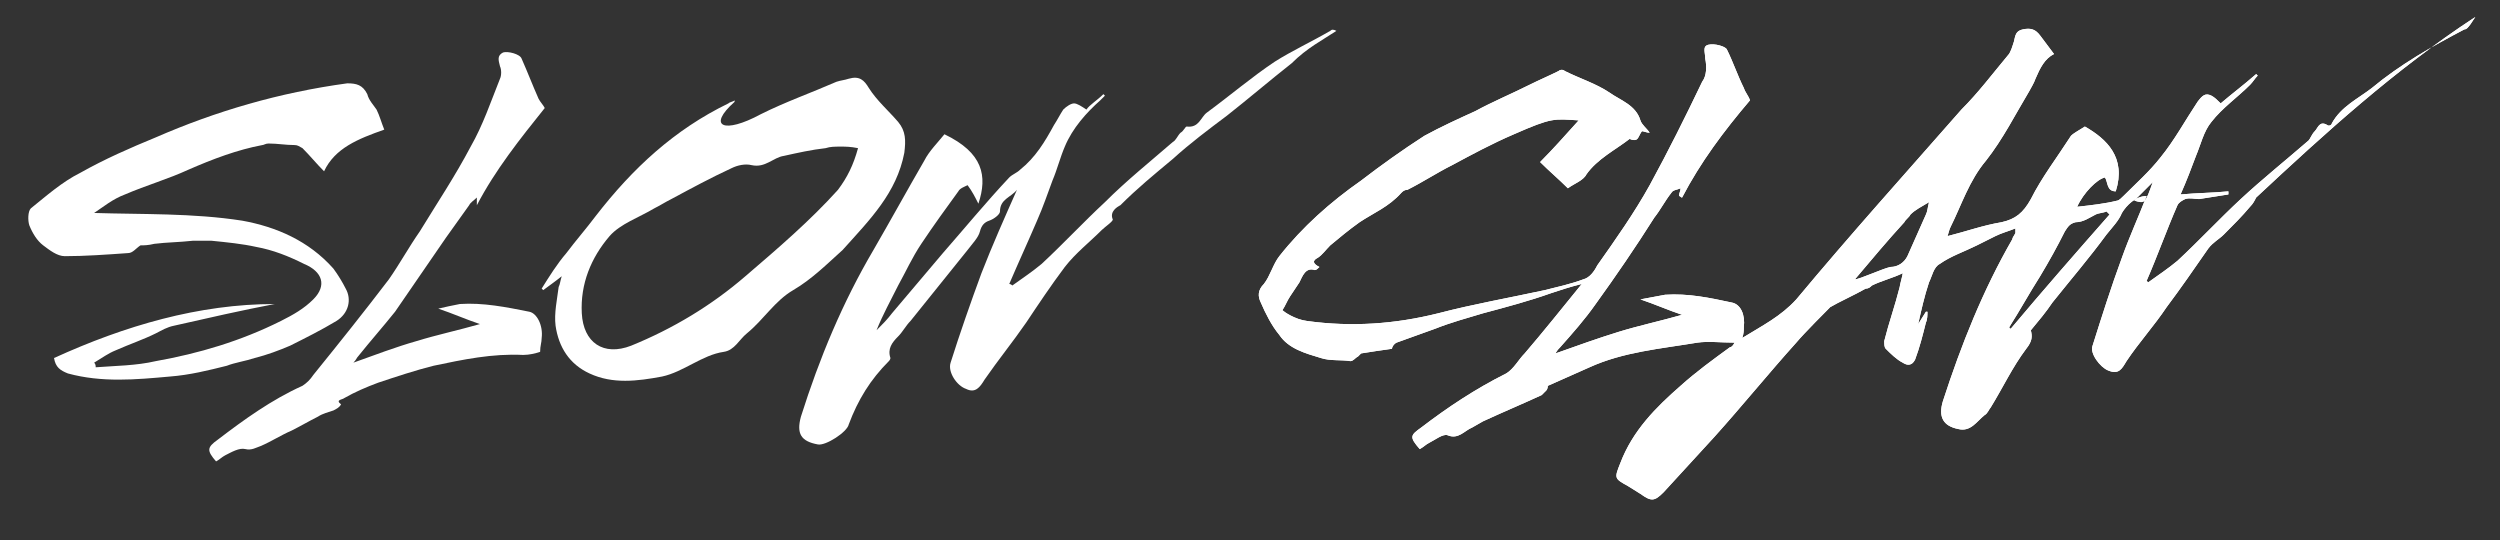
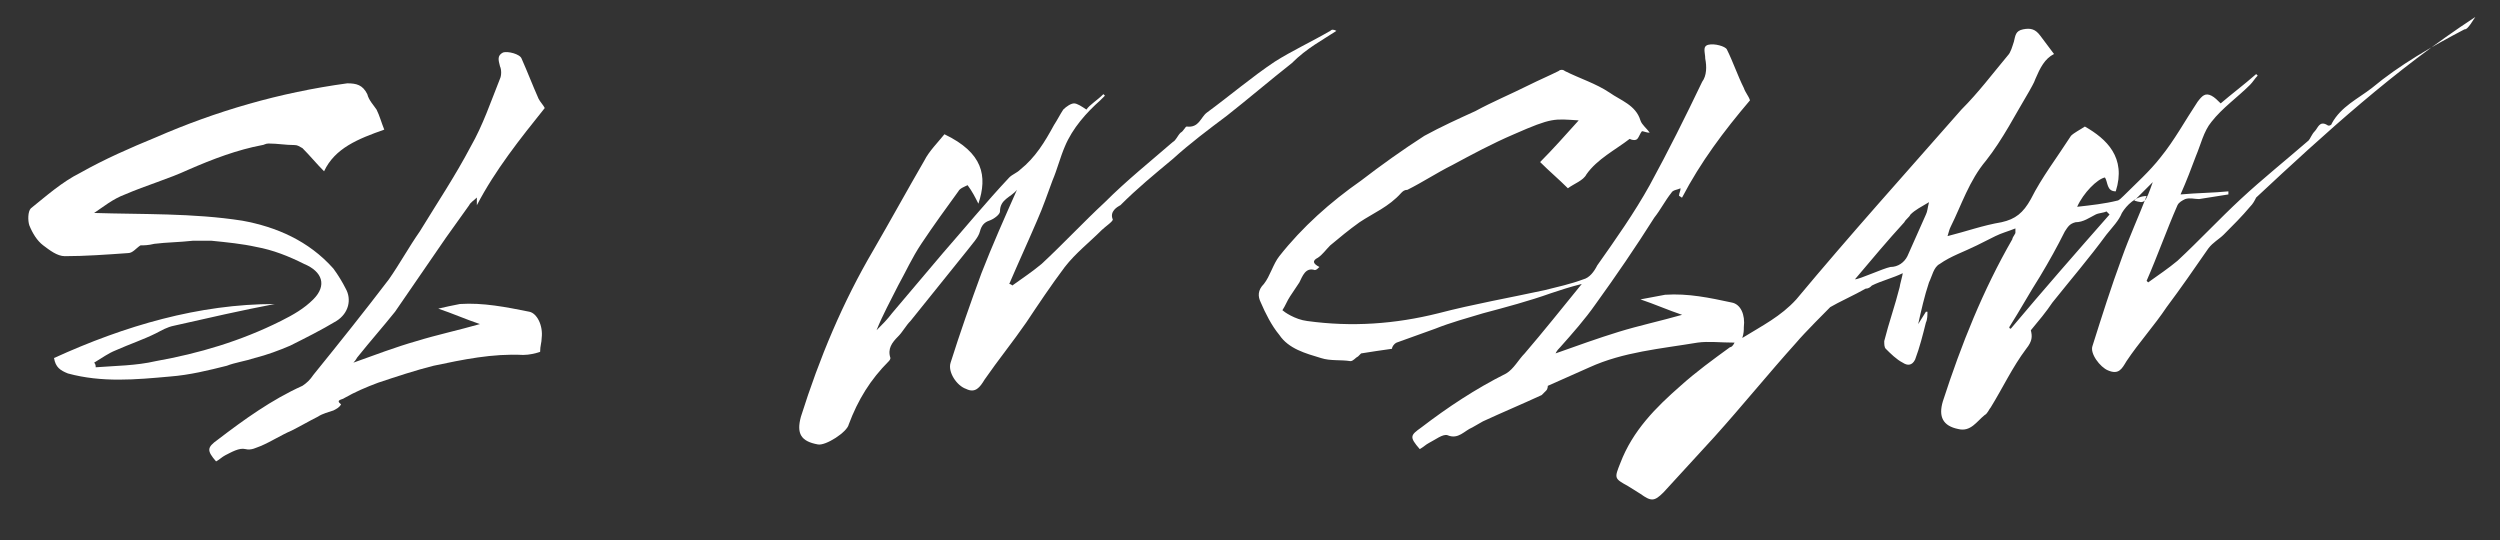
<svg xmlns="http://www.w3.org/2000/svg" version="1.1" id="Слой_1" x="0px" y="0px" viewBox="0 0 162 35" style="enable-background:new 0 0 162 35;" xml:space="preserve">
  <rect x="0" y="0" width="162" height="35" fill="#333333" stroke="none" />
  <style type="text/css">
	.st0{fill:#FFFFFF;}
</style>
  <g>
    <path class="st0" d="M86.6,2c-0.2-0.1-0.3-0.1-0.4,0c-1.2,0.7-2.5,1.3-3.6,2c-1.5,1-2.9,2.2-4.4,3.3c-0.4,0.3-0.5,1-1.3,0.9   c-0.1,0-0.2,0.3-0.4,0.4c-0.2,0.2-0.3,0.5-0.5,0.6c-1.5,1.3-3,2.5-4.4,3.9c-1.4,1.3-2.7,2.7-4.1,4c-0.6,0.5-1.2,0.9-1.9,1.4   c0,0-0.1-0.1-0.2-0.1c0.6-1.4,1.2-2.7,1.8-4.1c0.4-0.9,0.7-1.8,1-2.6c0.3-0.7,0.5-1.5,0.8-2.2c0.5-1.2,1.4-2.2,2.3-3   c0.1-0.1,0.2-0.2,0.3-0.3c0,0-0.1-0.1-0.1-0.1c-0.4,0.4-0.9,0.7-1.1,1c-0.3-0.2-0.6-0.4-0.8-0.4c-0.2,0-0.5,0.2-0.7,0.4   c-0.2,0.3-0.4,0.7-0.6,1c-0.6,1.1-1.2,2.1-2.2,2.9c-0.2,0.2-0.5,0.3-0.7,0.5c-1.5,1.6-2.9,3.3-4.3,4.9c-1.1,1.3-2.2,2.6-3.3,3.9   c-0.3,0.4-0.6,0.7-1,1.1c0.4-1,0.9-1.9,1.4-2.9c0.5-0.9,0.9-1.8,1.5-2.7c0.8-1.2,1.6-2.3,2.4-3.4c0.1-0.2,0.4-0.3,0.6-0.4   c0.3,0.4,0.5,0.8,0.7,1.2c0.6-1.8,0.3-3.3-2.2-4.5c-0.4,0.5-1,1.1-1.3,1.7c-1.1,1.9-2.2,3.9-3.3,5.8c-2,3.4-3.5,7-4.7,10.8   c-0.3,1.1,0,1.6,1.1,1.8c0.5,0.1,1.9-0.8,2-1.3c0.6-1.6,1.4-2.9,2.6-4.1c0.1-0.1,0.1-0.2,0.1-0.2c-0.2-0.6,0.1-1,0.5-1.4   c0.3-0.3,0.5-0.7,0.8-1c1.2-1.5,2.5-3.1,3.7-4.6c0.3-0.4,0.7-0.8,0.8-1.2c0.1-0.4,0.3-0.6,0.6-0.7c0.3-0.1,0.7-0.4,0.7-0.6   c0-0.8,0.7-0.9,1.1-1.4c-0.8,1.8-1.6,3.6-2.3,5.4c-0.7,1.9-1.4,3.9-2,5.8c-0.2,0.6,0.4,1.5,1,1.7c0.6,0.3,0.9-0.1,1.2-0.6   c0.9-1.3,1.8-2.4,2.7-3.7c0.8-1.2,1.6-2.4,2.5-3.6c0.7-0.9,1.6-1.6,2.4-2.4c0.2-0.2,0.8-0.6,0.7-0.7c-0.2-0.5,0.3-0.8,0.5-0.9   c1.1-1.1,2.2-2,3.4-3c1.1-1,2.3-1.9,3.5-2.8c1.4-1.1,2.8-2.3,4.2-3.4C84.7,3.1,85.7,2.6,86.6,2z" />
-     <path class="st0" d="M58.6,9.9c0.1-0.8,0.1-1.4-0.4-2c-0.6-0.7-1.4-1.4-1.9-2.2c-0.3-0.5-0.6-0.8-1.3-0.6c-0.3,0.1-0.5,0.1-0.8,0.2   c-1.6,0.7-3.3,1.3-4.9,2.1c-2.4,1.3-3.5,0.8-1.7-0.8c0,0,0-0.1,0-0.1c-0.1,0.1-0.3,0.1-0.4,0.2c-3.5,1.7-6.2,4.2-8.6,7.3   c-0.6,0.8-1.3,1.6-1.9,2.4c-0.6,0.7-1.1,1.5-1.6,2.3c0,0,0.1,0.1,0.1,0.1c0.4-0.3,0.7-0.5,1.2-0.9c-0.1,0.3-0.1,0.5-0.2,0.7   c-0.1,0.8-0.3,1.7-0.2,2.5c0.2,1.4,0.9,2.5,2.2,3.1c1.5,0.7,3.1,0.5,4.7,0.2c1.4-0.3,2.6-1.4,4-1.6c0.7-0.1,1-0.8,1.5-1.2   c1.1-0.9,1.8-2.1,3-2.8c1.2-0.7,2.2-1.7,3.2-2.6C56.4,14.2,58.1,12.5,58.6,9.9z M48.3,17.9c-2.2,1.9-4.7,3.4-7.4,4.5   c-1.8,0.7-3.1-0.2-3.2-2.1c-0.1-1.9,0.6-3.6,1.8-5c0.7-0.8,1.9-1.2,2.9-1.8c0.4-0.2,0.7-0.4,1.1-0.6c1.3-0.7,2.6-1.4,3.9-2   c0.4-0.2,0.9-0.3,1.3-0.2c0.9,0.2,1.4-0.5,2.1-0.6c0.9-0.2,1.8-0.4,2.7-0.5c0.3-0.1,0.6-0.1,1-0.1c0.3,0,0.6,0,1.1,0.1   c-0.3,1.1-0.7,1.9-1.3,2.7C52.5,14.3,50.4,16.1,48.3,17.9z" />
    <path class="st0" d="M16.5,23.2c0.8-0.2,1.6-0.5,2.3-0.8c1-0.5,2-1,3-1.6c0.8-0.5,1-1.4,0.6-2.1c-0.2-0.4-0.5-0.9-0.8-1.3   c-1.6-1.8-3.7-2.7-5.9-3.1c-3.2-0.5-6.5-0.4-9.6-0.5c0.6-0.4,1.2-0.9,2-1.2c1.4-0.6,2.8-1,4.1-1.6c1.6-0.7,3.2-1.3,4.8-1.6   c0.1,0,0.2-0.1,0.4-0.1c0.6,0,1.1,0.1,1.7,0.1c0.2,0,0.3,0.1,0.5,0.2c0.5,0.5,0.9,1,1.4,1.5c0.7-1.5,2.2-2.1,3.9-2.7   c-0.2-0.5-0.3-0.9-0.5-1.3c-0.2-0.3-0.5-0.6-0.6-1c-0.3-0.6-0.7-0.7-1.3-0.7C18.1,6,14,7.2,10.1,8.9c-1.7,0.7-3.3,1.4-4.9,2.3   C4,11.8,3,12.7,2,13.5c-0.2,0.2-0.2,0.8-0.1,1.1c0.2,0.5,0.5,1,0.9,1.3c0.4,0.3,0.9,0.7,1.4,0.7c1.3,0,2.7-0.1,4.1-0.2   c0.3,0,0.5-0.3,0.8-0.5c0.2,0,0.5,0,0.9-0.1c0.8-0.1,1.6-0.1,2.5-0.2c0.4,0,0.8,0,1.2,0c1,0.1,2,0.2,2.9,0.4   c1.1,0.2,2.1,0.6,3.1,1.1c1.2,0.5,1.5,1.4,0.6,2.3c-0.6,0.6-1.3,1-2.1,1.4c-2.6,1.3-5.3,2.1-8.1,2.6c-1.3,0.3-2.6,0.3-3.9,0.4   c0-0.1,0-0.2-0.1-0.3c0.5-0.3,0.9-0.6,1.4-0.8c0.9-0.4,1.8-0.7,2.6-1.1c0.4-0.2,0.7-0.4,1.2-0.5c2.2-0.5,4.4-1,6.5-1.4   c-4.9,0-9.7,1.4-14.3,3.5c0.1,0.6,0.4,0.8,0.9,1c2.2,0.6,4.4,0.4,6.6,0.2c1.3-0.1,2.5-0.4,3.7-0.7C15.2,23.5,15.9,23.4,16.5,23.2z" />
    <path class="st0" d="M34.3,20.2c-1.5-0.3-3-0.6-4.5-0.5c-0.5,0.1-1,0.2-1.4,0.3c0.9,0.3,1.8,0.7,2.7,1c-1.4,0.4-2.8,0.7-4.1,1.1   c-1.4,0.4-2.7,0.9-4.1,1.4c0.2-0.2,0.2-0.3,0.3-0.4c0.8-1,1.6-1.9,2.4-2.9c1.1-1.6,2.2-3.2,3.3-4.8c0.5-0.7,1-1.4,1.5-2.1   c0.1-0.2,0.3-0.3,0.5-0.5c0,0.3,0,0.4,0,0.5C32.1,11,33.7,9,35.3,7c-0.1-0.2-0.3-0.4-0.4-0.6c-0.4-0.9-0.7-1.7-1.1-2.6   c-0.1-0.3-0.9-0.5-1.2-0.4c-0.4,0.2-0.3,0.5-0.2,0.9c0.1,0.2,0.1,0.6,0,0.8c-0.6,1.5-1.1,3-1.9,4.4c-1,1.9-2.2,3.7-3.3,5.5   c-0.7,1-1.3,2.1-2,3.1c-1.6,2.1-3.2,4.1-4.9,6.2c-0.2,0.3-0.4,0.5-0.7,0.7c-2,0.9-3.8,2.2-5.5,3.5c-0.7,0.5-0.7,0.7-0.1,1.4   c0.2-0.1,0.4-0.3,0.6-0.4c0.4-0.2,0.9-0.5,1.3-0.4c0.4,0.1,0.7-0.1,1-0.2c0.7-0.3,1.3-0.7,2-1c0.6-0.3,1.1-0.6,1.7-0.9   c0.3-0.2,0.7-0.3,1-0.4c0.2-0.1,0.4-0.2,0.5-0.4c-0.4-0.3,0.1-0.3,0.2-0.4c0.7-0.4,1.4-0.7,2.2-1c1.2-0.4,2.4-0.8,3.6-1.1   c1.9-0.4,3.8-0.8,5.8-0.7c0.4,0,0.8-0.1,1.1-0.2c0-0.4,0.1-0.6,0.1-0.9C35.2,21.1,34.8,20.3,34.3,20.2z" />
    <path class="st0" d="M159.7,1.9c-2.1,1.1-4.2,2.3-6,3.8c-0.9,0.7-2,1.2-2.6,2.3c0,0.1-0.2,0.2-0.3,0.1c-0.5-0.3-0.6,0.2-0.8,0.4   c-0.2,0.2-0.3,0.5-0.4,0.6c-1.5,1.3-3,2.5-4.4,3.8c-1.4,1.3-2.7,2.7-4.1,4c-0.6,0.5-1.2,0.9-1.9,1.4c0,0-0.1-0.1-0.1-0.1   c0.7-1.6,1.3-3.3,2-4.9c0.1-0.2,0.3-0.3,0.5-0.4c0.3-0.1,0.6,0,0.9,0c0.6-0.1,1.3-0.2,1.9-0.3c0-0.1,0-0.1,0-0.2   c-1,0.1-2,0.1-3.1,0.2c0.4-0.9,0.7-1.7,1-2.5c0.3-0.7,0.5-1.6,1-2.2c0.7-0.9,1.7-1.6,2.5-2.4c0.2-0.2,0.3-0.4,0.5-0.6   c0,0-0.1-0.1-0.1-0.1c-0.8,0.7-1.6,1.3-2.3,1.9c-0.2-0.2-0.4-0.4-0.6-0.5c-0.4-0.2-0.6,0-0.9,0.4c-0.8,1.2-1.5,2.5-2.4,3.6   c-0.7,0.9-1.6,1.7-2.4,2.5c-0.1,0.1-0.3,0.3-0.4,0.3c-0.8,0.2-1.7,0.3-2.6,0.4c0.4-0.9,1.3-1.8,1.8-1.9c0.2,0.3,0.1,0.9,0.7,0.9   c0.7-2.2-0.6-3.4-2-4.2c-0.3,0.2-0.7,0.4-0.9,0.6c-0.9,1.4-1.9,2.7-2.6,4.1c-0.5,0.9-1,1.3-1.9,1.5c-1.2,0.2-2.3,0.6-3.5,0.9   c0.1-0.3,0.1-0.4,0.2-0.6c0.7-1.4,1.2-3,2.3-4.3c1.1-1.4,1.9-3,2.8-4.5c0.1-0.2,0.3-0.5,0.4-0.8c0.3-0.7,0.6-1.3,1.2-1.6   c-0.3-0.4-0.6-0.8-0.9-1.2c-0.3-0.4-0.6-0.5-1.1-0.4c-0.5,0.1-0.5,0.4-0.6,0.8c-0.1,0.3-0.2,0.7-0.4,0.9c-1,1.2-1.9,2.4-3,3.5   c-3.6,4.1-7.2,8.1-10.7,12.3c-1,1.1-2.2,1.7-3.5,2.5c0.1-0.3,0.1-0.5,0.1-0.7c0.1-0.8-0.2-1.5-0.8-1.6c-1.4-0.3-2.8-0.6-4.3-0.5   c-0.5,0.1-1.1,0.2-1.6,0.3c0.9,0.3,1.8,0.7,2.7,1c-1.4,0.4-2.8,0.7-4.1,1.1c-1.3,0.4-2.7,0.9-4.1,1.4c0.1-0.2,0.2-0.3,0.3-0.4   c0.8-0.9,1.6-1.8,2.3-2.8c1.3-1.8,2.6-3.7,3.8-5.6c0.4-0.5,0.7-1.1,1.1-1.6c0.1-0.2,0.4-0.2,0.6-0.3c0,0.2-0.1,0.3-0.1,0.5   c0.1,0,0.1,0.1,0.2,0.1c1.2-2.3,2.7-4.3,4.4-6.3c-0.1-0.3-0.3-0.5-0.4-0.8c-0.4-0.8-0.7-1.7-1.1-2.5c-0.1-0.2-0.8-0.4-1.2-0.3   c-0.4,0.1-0.2,0.5-0.2,0.9c0.1,0.5,0.1,1.1-0.2,1.5c-1.1,2.3-2.2,4.5-3.4,6.7c-1,1.8-2.2,3.5-3.4,5.2c-0.2,0.4-0.5,0.8-0.9,0.9   c-0.8,0.3-1.7,0.5-2.5,0.7c-2.3,0.5-4.6,0.9-6.9,1.5c-2.8,0.7-5.6,0.9-8.5,0.5c-0.8-0.1-1.5-0.6-1.6-0.7c0.2-0.3,0.3-0.6,0.5-0.9   c0.2-0.3,0.4-0.6,0.6-0.9c0.2-0.4,0.4-1,1-0.8c0.1,0,0.2-0.1,0.3-0.2c-0.4-0.2-0.5-0.4-0.1-0.6c0.3-0.2,0.5-0.5,0.8-0.8   c0.6-0.5,1.2-1,1.9-1.5c0.9-0.6,1.9-1,2.7-1.9c0.1-0.1,0.2-0.2,0.4-0.2c1-0.5,1.9-1.1,2.9-1.6c1.3-0.7,2.6-1.4,4-2   c2.5-1.1,2.6-1,4.2-0.9c-0.9,1-1.7,1.9-2.5,2.7c0.6,0.6,1.2,1.1,1.8,1.7c0.4-0.3,1-0.5,1.2-0.9c0.7-1,1.9-1.6,2.8-2.3   c0.2,0.1,0.4,0.1,0.5,0c0.1-0.1,0.2-0.4,0.3-0.5c0.1,0,0.3,0.1,0.5,0.1c-0.2-0.3-0.5-0.5-0.6-0.8c-0.3-1-1.3-1.3-2-1.8   c-0.9-0.6-1.9-0.9-2.9-1.4c-0.1-0.1-0.3-0.1-0.4,0c-0.6,0.3-1.3,0.6-1.9,0.9c-1.2,0.6-2.4,1.1-3.5,1.7c-1.1,0.5-2.2,1-3.3,1.6   c-1.4,0.9-2.8,1.9-4.1,2.9c-2,1.4-3.8,3-5.3,4.9c-0.4,0.5-0.6,1.3-1,1.8c-0.4,0.4-0.4,0.8-0.2,1.2c0.3,0.7,0.7,1.5,1.2,2.1   c0.6,0.9,1.7,1.2,2.7,1.5c0.6,0.2,1.3,0.1,1.9,0.2c0.2,0,0.3-0.2,0.5-0.3c0.1-0.1,0.2-0.2,0.2-0.2c0.6-0.1,1.3-0.2,2-0.3   c0-0.1,0.1-0.3,0.3-0.4c0.8-0.3,1.7-0.6,2.5-0.9c1-0.4,2.1-0.7,3.1-1c1.5-0.4,3-0.8,4.4-1.3c0.6-0.2,1.2-0.4,2-0.6   c-1.3,1.6-2.5,3.1-3.7,4.5c-0.4,0.4-0.7,1-1.2,1.3c-2,1-3.8,2.2-5.5,3.5c-0.7,0.5-0.8,0.6-0.1,1.4c0.2-0.1,0.4-0.3,0.6-0.4   c0.4-0.2,0.9-0.6,1.2-0.5c0.7,0.3,1.1-0.3,1.6-0.5c0.2-0.1,0.5-0.3,0.7-0.4c1.3-0.6,2.5-1.1,3.8-1.7c0.1-0.1,0.2-0.2,0.3-0.3   c0.1-0.1,0.1-0.3,0.1-0.3c0.9-0.4,1.8-0.8,2.7-1.2c2.2-1,4.6-1.2,7-1.6c0.7-0.1,1.5,0,2.4,0c-0.1,0.2-0.2,0.3-0.3,0.3   c-1.1,0.8-2.2,1.6-3.2,2.5c-1.6,1.4-3.1,2.9-3.9,5c-0.4,1-0.4,1,0.5,1.5c0.3,0.2,0.5,0.3,0.8,0.5c0.7,0.5,0.9,0.5,1.5-0.1   c1.1-1.2,2.2-2.4,3.3-3.6c1.8-2,3.5-4.1,5.3-6.1c0.5-0.6,2-2.1,2.2-2.3c0.5-0.3,1.6-0.8,2.3-1.2c0.2,0,0.3-0.1,0.4-0.2   c0.6-0.3,1.4-0.5,2-0.8c0,0.1-0.2,0.8-0.2,0.9c-0.3,1.2-0.7,2.3-1,3.5c0,0.2,0,0.4,0.1,0.5c0.3,0.3,0.7,0.7,1.1,0.9   c0.3,0.2,0.6,0.2,0.8-0.2c0.3-0.8,0.5-1.6,0.7-2.4c0.1-0.2,0.1-0.5,0.1-0.7c0,0-0.1,0-0.1,0c-0.2,0.3-0.3,0.5-0.5,0.8   c0.2-0.9,0.4-1.8,0.7-2.7c0.2-0.4,0.3-1,0.7-1.2c0.7-0.5,1.6-0.8,2.4-1.2c0.4-0.2,0.8-0.4,1.2-0.6c0.4-0.2,0.8-0.3,1.3-0.5   c0,0.2,0,0.3,0,0.3c-0.1,0.2-0.2,0.3-0.2,0.4c-1.9,3.3-3.3,6.8-4.5,10.5c-0.3,1,0,1.6,1,1.8c0.8,0.2,1.2-0.5,1.7-0.9   c0.2-0.1,0.3-0.4,0.4-0.5c0.8-1.3,1.4-2.6,2.3-3.8c0.4-0.5,0.4-0.8,0.3-1.2c0.5-0.6,1-1.2,1.4-1.8c1.2-1.5,2.4-2.9,3.5-4.4   c0.4-0.5,0.8-0.9,1-1.4c0.3-0.5,0.9-1.1,1.6-1.1c-0.5,1.3-1.1,2.6-1.6,4c-0.7,1.9-1.3,3.8-1.9,5.7c-0.2,0.5,0.5,1.4,1,1.6   c0.7,0.3,0.9-0.1,1.2-0.6c0.8-1.2,1.8-2.3,2.6-3.5c0.9-1.2,1.8-2.5,2.7-3.8c0.3-0.4,0.7-0.6,1-0.9c0.6-0.6,1.2-1.2,1.7-1.8   c0.2-0.2,0.3-0.4,0.4-0.6c4.5-4.2,9-8.3,14.2-11.7C159.9,1.9,159.8,1.9,159.7,1.9z M124.8,13.9c-0.4,0.9-0.8,1.8-1.2,2.7   c-0.2,0.4-0.6,0.7-1.1,0.7c-0.5,0.1-2,0.8-2.3,0.8c1.1-1.3,2.1-2.5,3.2-3.7c0.1-0.2,0.3-0.3,0.4-0.5c0.3-0.3,0.7-0.5,1.2-0.8   C124.9,13.5,124.9,13.7,124.8,13.9z M130.3,21.3c0,0-0.1,0-0.1-0.1c0.7-1.1,1.3-2.2,2-3.3c0.6-1,1.1-1.9,1.6-2.9   c0.2-0.3,0.3-0.5,0.7-0.6c0.5,0,0.9-0.3,1.3-0.5c0.2-0.1,0.5-0.1,0.7-0.2c0.1,0.1,0.1,0.1,0.2,0.2   C134.5,16.4,132.4,18.8,130.3,21.3z M138.3,13c0.4-0.4,0.8-0.8,1.2-1.2C139,13.2,139,13.2,138.3,13z" />
-     <path class="st0" d="M159.7,1.9c-2.1,1.1-4.2,2.3-6,3.8c-0.9,0.7-2,1.2-2.6,2.3c0,0.1-0.2,0.2-0.3,0.1c-0.5-0.3-0.6,0.2-0.8,0.4   c-0.2,0.2-0.3,0.5-0.4,0.6c-1.5,1.3-3,2.5-4.4,3.8c-1.4,1.3-2.7,2.7-4.1,4c-0.6,0.5-1.2,0.9-1.9,1.4c0,0-0.1-0.1-0.1-0.1   c0.7-1.6,1.3-3.3,2-4.9c0.1-0.2,0.3-0.3,0.5-0.4c0.3-0.1,0.6,0,0.9,0c0.6-0.1,1.3-0.2,1.9-0.3c0-0.1,0-0.1,0-0.2   c-1,0.1-2,0.1-3.1,0.2c0.4-0.9,0.7-1.7,1-2.5c0.3-0.7,0.5-1.6,1-2.2c0.7-0.9,1.7-1.6,2.5-2.4c0.2-0.2,0.3-0.4,0.5-0.6   c0,0-0.1-0.1-0.1-0.1c-0.8,0.7-1.6,1.3-2.3,1.9c-0.2-0.2-0.4-0.4-0.6-0.5c-0.4-0.2-0.6,0-0.9,0.4c-0.8,1.2-1.5,2.5-2.4,3.6   c-0.7,0.9-1.6,1.7-2.4,2.5c-0.1,0.1-0.3,0.3-0.4,0.3c-0.8,0.2-1.7,0.3-2.6,0.4c0.4-0.9,1.3-1.8,1.8-1.9c0.2,0.3,0.1,0.9,0.7,0.9   c0.7-2.2-0.6-3.4-2-4.2c-0.3,0.2-0.7,0.4-0.9,0.6c-0.9,1.4-1.9,2.7-2.6,4.1c-0.5,0.9-1,1.3-1.9,1.5c-1.2,0.2-2.3,0.6-3.5,0.9   c0.1-0.3,0.1-0.4,0.2-0.6c0.7-1.4,1.2-3,2.3-4.3c1.1-1.4,1.9-3,2.8-4.5c0.1-0.2,0.3-0.5,0.4-0.8c0.3-0.7,0.6-1.3,1.2-1.6   c-0.3-0.4-0.6-0.8-0.9-1.2c-0.3-0.4-0.6-0.5-1.1-0.4c-0.5,0.1-0.5,0.4-0.6,0.8c-0.1,0.3-0.2,0.7-0.4,0.9c-1,1.2-1.9,2.4-3,3.5   c-3.6,4.1-7.2,8.1-10.7,12.3c-1,1.1-2.2,1.7-3.5,2.5c0.1-0.3,0.1-0.5,0.1-0.7c0.1-0.8-0.2-1.5-0.8-1.6c-1.4-0.3-2.8-0.6-4.3-0.5   c-0.5,0.1-1.1,0.2-1.6,0.3c0.9,0.3,1.8,0.7,2.7,1c-1.4,0.4-2.8,0.7-4.1,1.1c-1.3,0.4-2.7,0.9-4.1,1.4c0.1-0.2,0.2-0.3,0.3-0.4   c0.8-0.9,1.6-1.8,2.3-2.8c1.3-1.8,2.6-3.7,3.8-5.6c0.4-0.5,0.7-1.1,1.1-1.6c0.1-0.2,0.4-0.2,0.6-0.3c0,0.2-0.1,0.3-0.1,0.5   c0.1,0,0.1,0.1,0.2,0.1c1.2-2.3,2.7-4.3,4.4-6.3c-0.1-0.3-0.3-0.5-0.4-0.8c-0.4-0.8-0.7-1.7-1.1-2.5c-0.1-0.2-0.8-0.4-1.2-0.3   c-0.4,0.1-0.2,0.5-0.2,0.9c0.1,0.5,0.1,1.1-0.2,1.5c-1.1,2.3-2.2,4.5-3.4,6.7c-1,1.8-2.2,3.5-3.4,5.2c-0.2,0.4-0.5,0.8-0.9,0.9   c-0.8,0.3-1.7,0.5-2.5,0.7c-2.3,0.5-4.6,0.9-6.9,1.5c-2.8,0.7-5.6,0.9-8.5,0.5c-0.8-0.1-1.5-0.6-1.6-0.7c0.2-0.3,0.3-0.6,0.5-0.9   c0.2-0.3,0.4-0.6,0.6-0.9c0.2-0.4,0.4-1,1-0.8c0.1,0,0.2-0.1,0.3-0.2c-0.4-0.2-0.5-0.4-0.1-0.6c0.3-0.2,0.5-0.5,0.8-0.8   c0.6-0.5,1.2-1,1.9-1.5c0.9-0.6,1.9-1,2.7-1.9c0.1-0.1,0.2-0.2,0.4-0.2c1-0.5,1.9-1.1,2.9-1.6c1.3-0.7,2.6-1.4,4-2   c2.5-1.1,2.6-1,4.2-0.9c-0.9,1-1.7,1.9-2.5,2.7c0.6,0.6,1.2,1.1,1.8,1.7c0.4-0.3,1-0.5,1.2-0.9c0.7-1,1.9-1.6,2.8-2.3   c0.2,0.1,0.4,0.1,0.5,0c0.1-0.1,0.2-0.4,0.3-0.5c0.1,0,0.3,0.1,0.5,0.1c-0.2-0.3-0.5-0.5-0.6-0.8c-0.3-1-1.3-1.3-2-1.8   c-0.9-0.6-1.9-0.9-2.9-1.4c-0.1-0.1-0.3-0.1-0.4,0c-0.6,0.3-1.3,0.6-1.9,0.9c-1.2,0.6-2.4,1.1-3.5,1.7c-1.1,0.5-2.2,1-3.3,1.6   c-1.4,0.9-2.8,1.9-4.1,2.9c-2,1.4-3.8,3-5.3,4.9c-0.4,0.5-0.6,1.3-1,1.8c-0.4,0.4-0.4,0.8-0.2,1.2c0.3,0.7,0.7,1.5,1.2,2.1   c0.6,0.9,1.7,1.2,2.7,1.5c0.6,0.2,1.3,0.1,1.9,0.2c0.2,0,0.3-0.2,0.5-0.3c0.1-0.1,0.2-0.2,0.2-0.2c0.6-0.1,1.3-0.2,2-0.3   c0-0.1,0.1-0.3,0.3-0.4c0.8-0.3,1.7-0.6,2.5-0.9c1-0.4,2.1-0.7,3.1-1c1.5-0.4,3-0.8,4.4-1.3c0.6-0.2,1.2-0.4,2-0.6   c-1.3,1.6-2.5,3.1-3.7,4.5c-0.4,0.4-0.7,1-1.2,1.3c-2,1-3.8,2.2-5.5,3.5c-0.7,0.5-0.8,0.6-0.1,1.4c0.2-0.1,0.4-0.3,0.6-0.4   c0.4-0.2,0.9-0.6,1.2-0.5c0.7,0.3,1.1-0.3,1.6-0.5c0.2-0.1,0.5-0.3,0.7-0.4c1.3-0.6,2.5-1.1,3.8-1.7c0.1-0.1,0.2-0.2,0.3-0.3   c0.1-0.1,0.1-0.3,0.1-0.3c0.9-0.4,1.8-0.8,2.7-1.2c2.2-1,4.6-1.2,7-1.6c0.7-0.1,1.5,0,2.4,0c-0.1,0.2-0.2,0.3-0.3,0.3   c-1.1,0.8-2.2,1.6-3.2,2.5c-1.6,1.4-3.1,2.9-3.9,5c-0.4,1-0.4,1,0.5,1.5c0.3,0.2,0.5,0.3,0.8,0.5c0.7,0.5,0.9,0.5,1.5-0.1   c1.1-1.2,2.2-2.4,3.3-3.6c1.8-2,3.5-4.1,5.3-6.1c0.5-0.6,2-2.1,2.2-2.3c0.5-0.3,1.6-0.8,2.3-1.2c0.2,0,0.3-0.1,0.4-0.2   c0.6-0.3,1.4-0.5,2-0.8c0,0.1-0.2,0.8-0.2,0.9c-0.3,1.2-0.7,2.3-1,3.5c0,0.2,0,0.4,0.1,0.5c0.3,0.3,0.7,0.7,1.1,0.9   c0.3,0.2,0.6,0.2,0.8-0.2c0.3-0.8,0.5-1.6,0.7-2.4c0.1-0.2,0.1-0.5,0.1-0.7c0,0-0.1,0-0.1,0c-0.2,0.3-0.3,0.5-0.5,0.8   c0.2-0.9,0.4-1.8,0.7-2.7c0.2-0.4,0.3-1,0.7-1.2c0.7-0.5,1.6-0.8,2.4-1.2c0.4-0.2,0.8-0.4,1.2-0.6c0.4-0.2,0.8-0.3,1.3-0.5   c0,0.2,0,0.3,0,0.3c-0.1,0.2-0.2,0.3-0.2,0.4c-1.9,3.3-3.3,6.8-4.5,10.5c-0.3,1,0,1.6,1,1.8c0.8,0.2,1.2-0.5,1.7-0.9   c0.2-0.1,0.3-0.4,0.4-0.5c0.8-1.3,1.4-2.6,2.3-3.8c0.4-0.5,0.4-0.8,0.3-1.2c0.5-0.6,1-1.2,1.4-1.8c1.2-1.5,2.4-2.9,3.5-4.4   c0.4-0.5,0.8-0.9,1-1.4c0.3-0.5,0.9-1.1,1.6-1.1c-0.5,1.3-1.1,2.6-1.6,4c-0.7,1.9-1.3,3.8-1.9,5.7c-0.2,0.5,0.5,1.4,1,1.6   c0.7,0.3,0.9-0.1,1.2-0.6c0.8-1.2,1.8-2.3,2.6-3.5c0.9-1.2,1.8-2.5,2.7-3.8c0.3-0.4,0.7-0.6,1-0.9c0.6-0.6,1.2-1.2,1.7-1.8   c0.2-0.2,0.3-0.4,0.4-0.6c4.5-4.2,9-8.3,14.2-11.7C159.9,1.9,159.8,1.9,159.7,1.9z M124.8,13.9c-0.4,0.9-0.8,1.8-1.2,2.7   c-0.2,0.4-0.6,0.7-1.1,0.7c-0.5,0.1-2,0.8-2.3,0.8c1.1-1.3,2.1-2.5,3.2-3.7c0.1-0.2,0.3-0.3,0.4-0.5c0.3-0.3,0.7-0.5,1.2-0.8   C124.9,13.5,124.9,13.7,124.8,13.9z M130.3,21.3c0,0-0.1,0-0.1-0.1c0.7-1.1,1.3-2.2,2-3.3c0.6-1,1.1-1.9,1.6-2.9   c0.2-0.3,0.3-0.5,0.7-0.6c0.5,0,0.9-0.3,1.3-0.5c0.2-0.1,0.5-0.1,0.7-0.2c0.1,0.1,0.1,0.1,0.2,0.2   C134.5,16.4,132.4,18.8,130.3,21.3z M138.3,13c0.4-0.4,0.8-0.8,1.2-1.2C139,13.2,139,13.2,138.3,13z" />
  </g>
</svg>